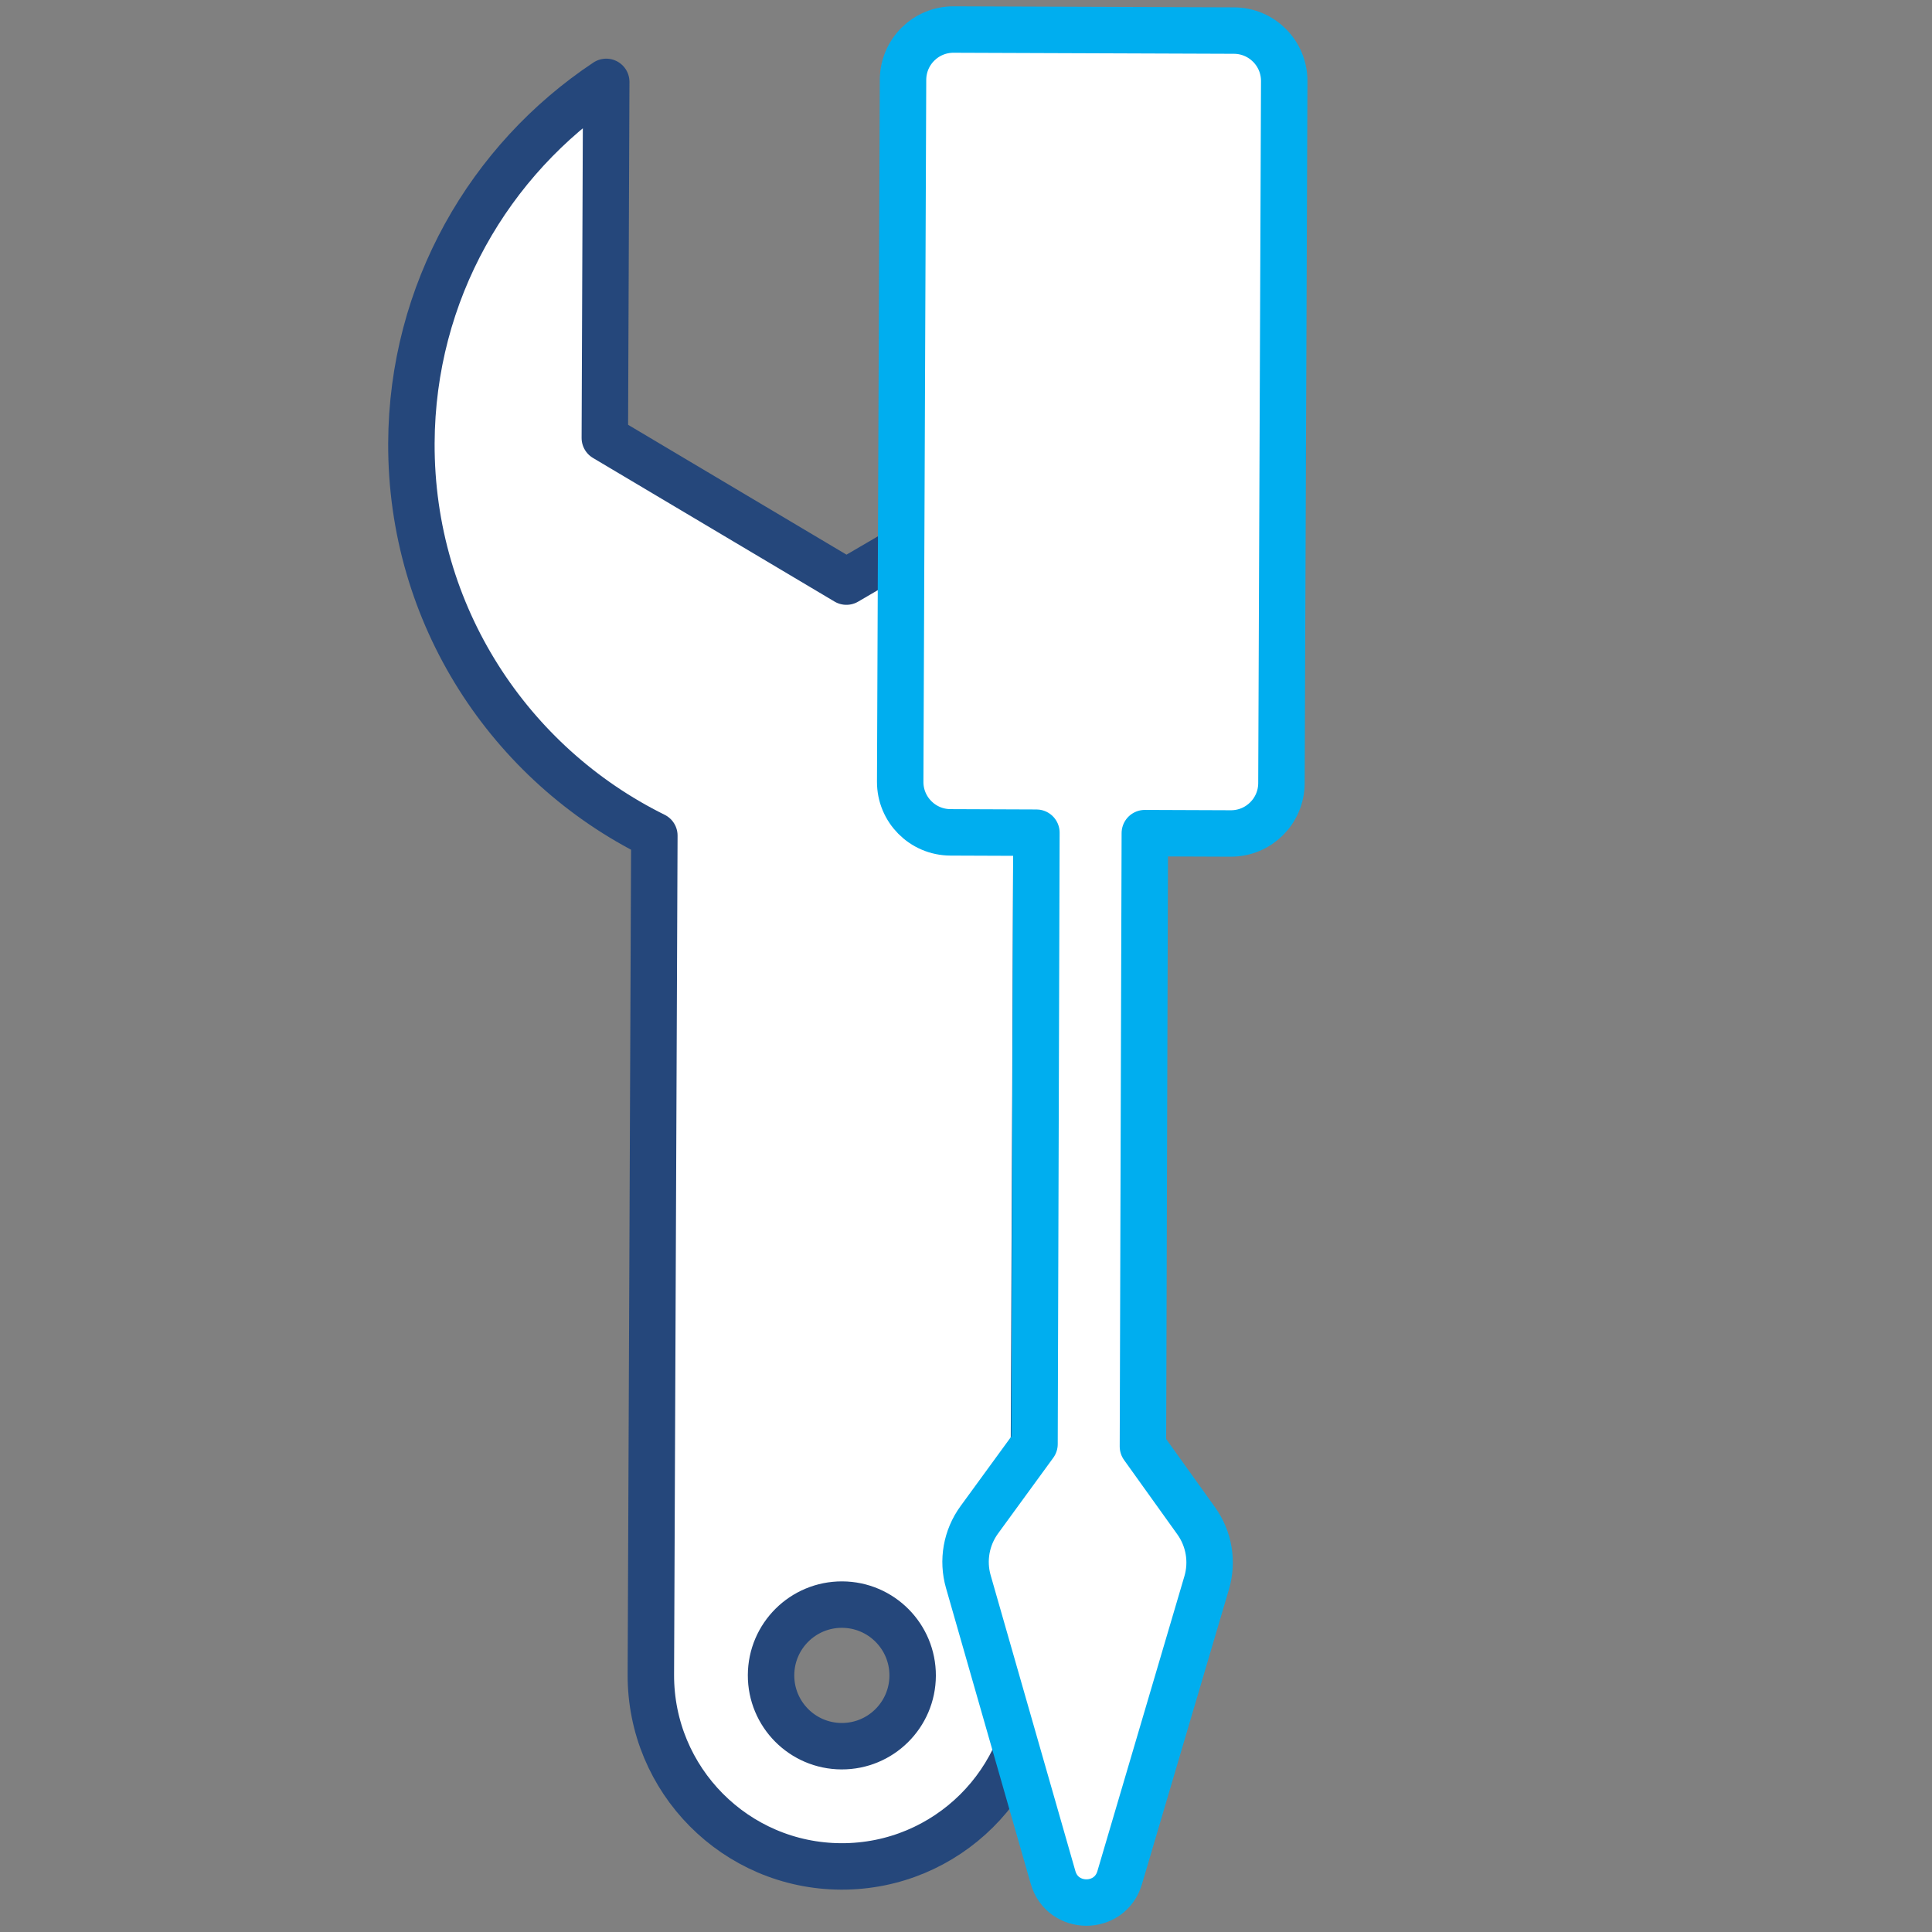
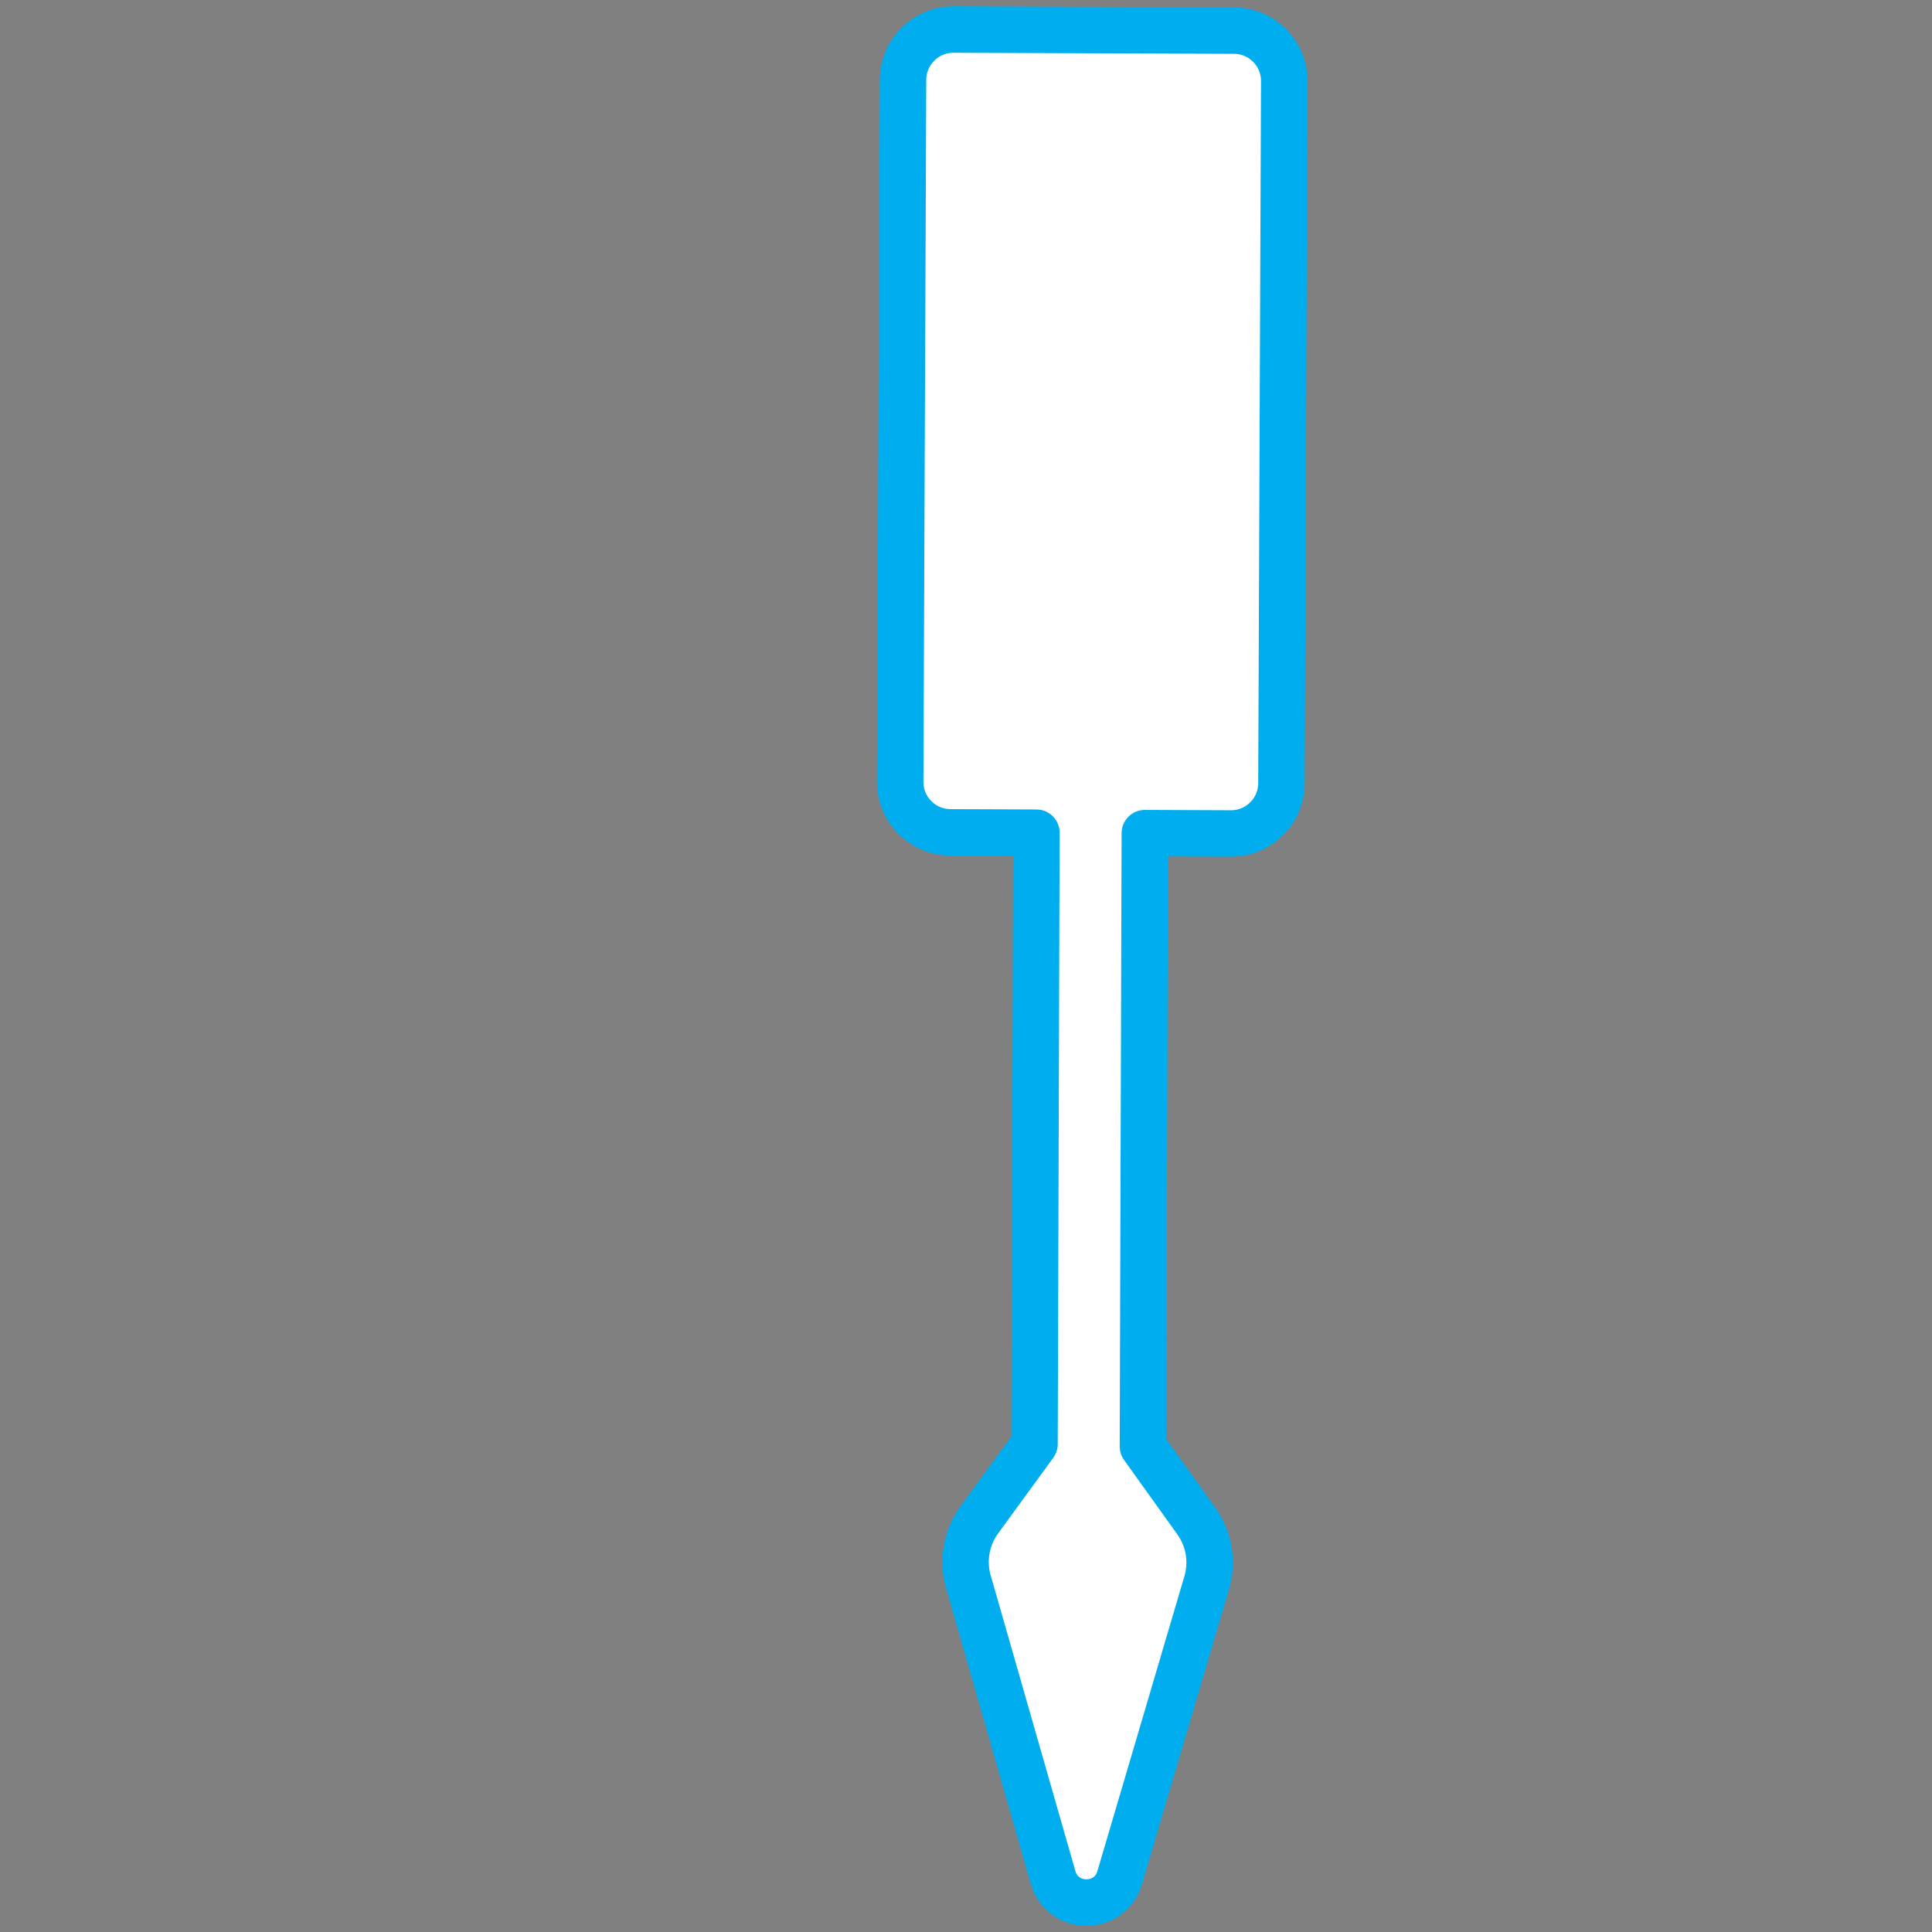
<svg xmlns="http://www.w3.org/2000/svg" version="1.1" x="0px" y="0px" viewBox="0 0 52 52" style="enable-background:new 0 0 52 52;" xml:space="preserve">
  <rect x="0" y="0" width="52" height="52" fill="#808080" stroke="none" />
  <style type="text/css">
	.st0{fill:#FFFFFF;stroke:#25477B;stroke-width:1.25;stroke-linecap:round;stroke-linejoin:round;stroke-miterlimit:10;}
	.st1{fill:#FFFFFF;stroke:#00AEEF;stroke-width:1.25;stroke-linecap:round;stroke-linejoin:round;stroke-miterlimit:10;}
	
	@keyframes wrench {
    	from {
        	transform:rotate(0deg);
    	}
		to {
        	transform:rotate(-45deg);
		}
	}	
	
	.wrench {
		animation: wrench 2s .5s linear normal 1 forwards;
				transform-origin: 58.38% 56.47%;
	}
	
		@keyframes screwdriver {
    	from {
        	transform:rotate(0deg);
    	}
		to {
        	transform:rotate(45deg);
		}
	}	
	
	.screwdriver {
		animation: screwdriver 2s .5s linear normal 1 forwards;
				transform-origin: 42.4% 56%;
	}
</style>
  <g id="wrench" class="wrench">
-     <path class="st0" d="M29.351,2.256l-0.038,9.584l-6.532,3.814l-6.502-3.866l0.038-9.584c-3.147,2.091-5.228,5.661-5.244,9.724   c-0.018,4.629,2.65,8.641,6.539,10.562l-0.094,22.582c-0.011,2.84,2.282,5.152,5.122,5.163c2.84,0.011,5.152-2.282,5.163-5.122   l0.094-22.582c3.904-1.89,6.604-5.88,6.623-10.51C34.535,7.619,32.985,4.713,29.351,2.256z M22.651,46.999   c-1.052-0.004-1.902-0.86-1.898-1.913c0.004-1.053,0.861-1.902,1.913-1.898c1.052,0.004,1.902,0.861,1.898,1.913   C24.56,46.154,23.703,47.004,22.651,46.999z" />
-   </g>
+     </g>
  <g id="screwdriver" class="screwdriver">
    <path class="st1" d="M33.214,0.823l-7.546-0.028c-0.75-0.003-1.36,0.602-1.363,1.352L24.229,21.04   c-0.003,0.75,0.602,1.36,1.352,1.363l2.314,0.009l-0.051,16.456l-1.486,2.038c-0.35,0.48-0.459,1.094-0.295,1.665l2.28,7.96   c0.257,0.898,1.529,0.903,1.793,0.007l2.342-7.938c0.168-0.569,0.064-1.184-0.282-1.666l-1.434-2.002l0.051-16.508l2.314,0.009   c0.75,0.003,1.36-0.603,1.363-1.352l0.075-18.894C34.569,1.436,33.963,0.826,33.214,0.823z" />
  </g>
</svg>